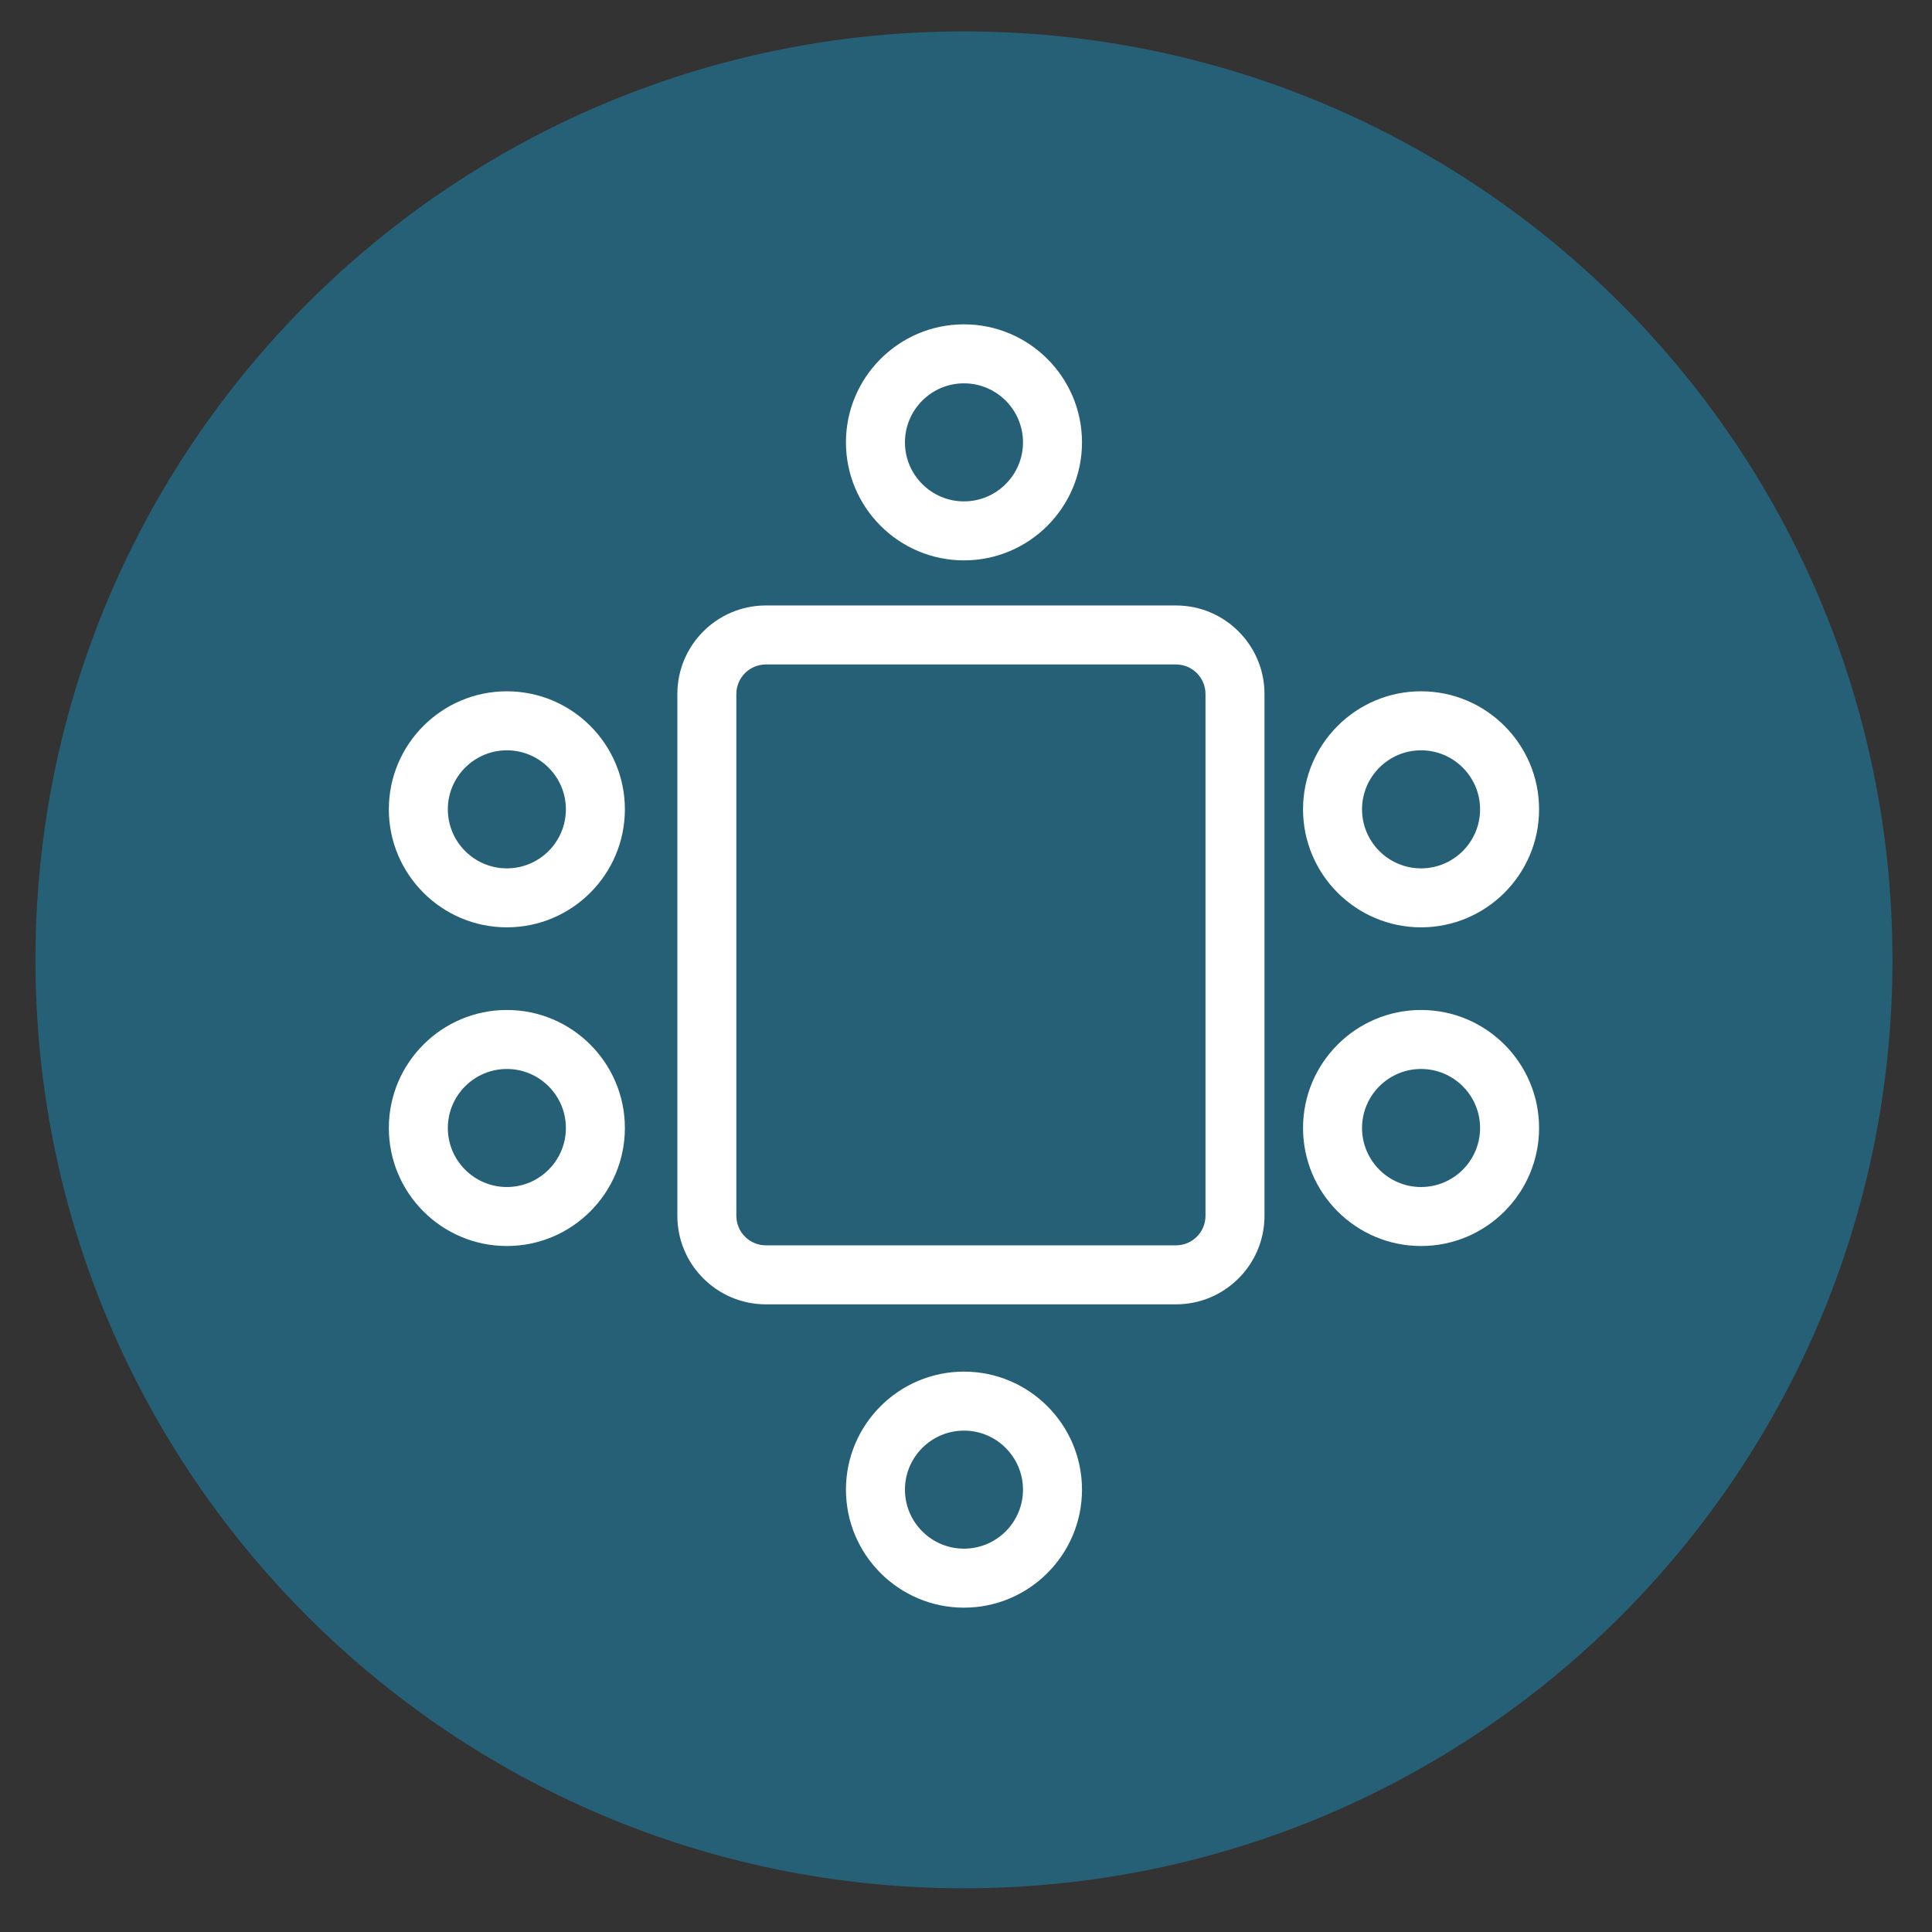
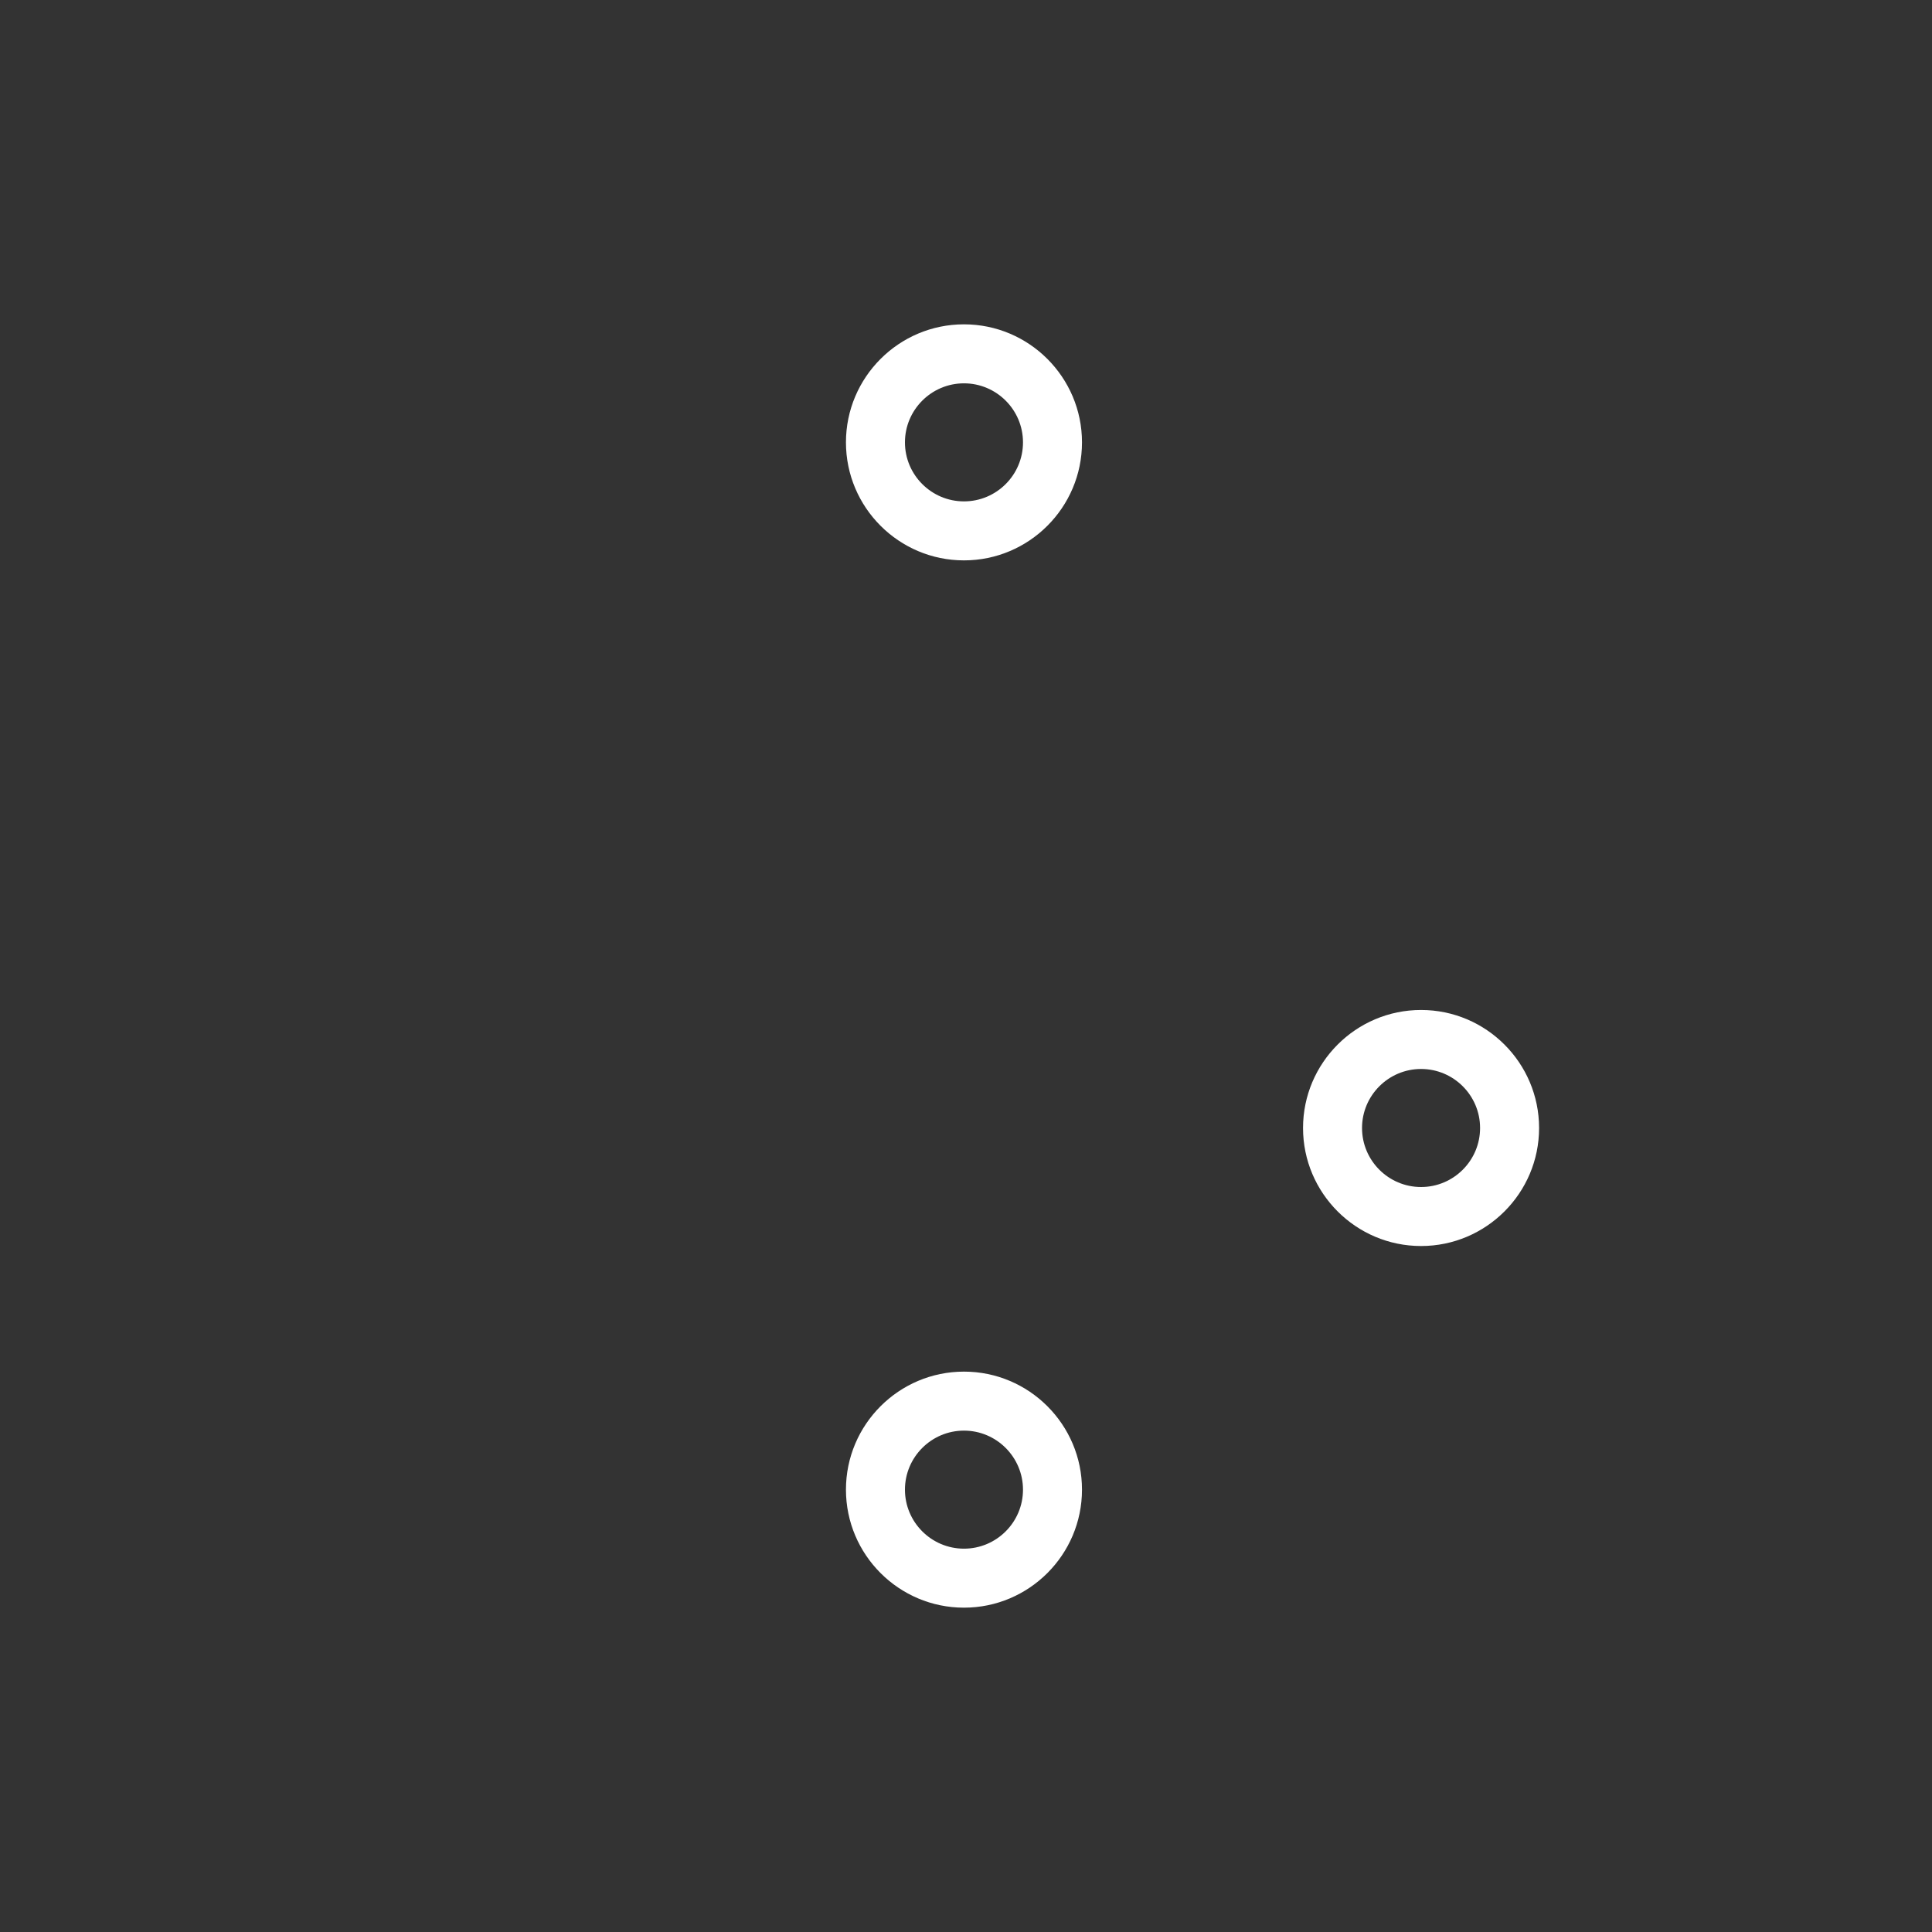
<svg xmlns="http://www.w3.org/2000/svg" version="1.1" id="Layer_2_copy_4" x="0px" y="0px" width="80px" height="80px" viewBox="0 0 80 80" enable-background="new 0 0 80 80" xml:space="preserve">
  <rect x="0" y="0" width="80" height="80" fill="#333333" stroke="none" />
  <g>
-     <path fill="#266077" d="M78.363,39.748c0,21.229-17.214,38.441-38.448,38.441c-21.233,0-38.447-17.213-38.447-38.441   c0-21.234,17.214-38.447,38.447-38.447C61.149,1.301,78.363,18.514,78.363,39.748z" />
-   </g>
+     </g>
  <g>
    <g>
-       <path fill="#FFFFFF" d="M48.695,54.01H31.713c-2.021,0-3.665-1.644-3.665-3.665V28.736c0-2.021,1.644-3.665,3.665-3.665h16.982    c2.021,0,3.665,1.644,3.665,3.665v21.609C52.361,52.366,50.717,54.01,48.695,54.01z M31.713,27.514    c-0.674,0-1.222,0.548-1.222,1.222v21.609c0,0.674,0.548,1.222,1.222,1.222h16.982c0.674,0,1.222-0.548,1.222-1.222V28.736    c0-0.674-0.548-1.222-1.222-1.222H31.713z" />
-     </g>
+       </g>
    <g>
      <path fill="#FFFFFF" d="M39.916,23.204c-2.695,0-4.887-2.192-4.887-4.887s2.192-4.887,4.887-4.887s4.887,2.192,4.887,4.887    S42.611,23.204,39.916,23.204z M39.916,15.873c-1.347,0-2.444,1.096-2.444,2.444s1.096,2.444,2.444,2.444s2.444-1.096,2.444-2.444    S41.263,15.873,39.916,15.873z" />
    </g>
    <g>
-       <path fill="#FFFFFF" d="M58.843,38.399c-2.695,0-4.887-2.192-4.887-4.887s2.192-4.887,4.887-4.887    c2.695,0,4.887,2.192,4.887,4.887S61.538,38.399,58.843,38.399z M58.843,31.069c-1.347,0-2.444,1.096-2.444,2.444    s1.096,2.444,2.444,2.444c1.347,0,2.444-1.096,2.444-2.444S60.191,31.069,58.843,31.069z" />
-     </g>
+       </g>
    <g>
      <path fill="#FFFFFF" d="M58.843,51.595c-2.695,0-4.887-2.192-4.887-4.887c0-2.695,2.192-4.887,4.887-4.887    c2.695,0,4.887,2.192,4.887,4.887C63.73,49.403,61.538,51.595,58.843,51.595z M58.843,44.264c-1.347,0-2.444,1.096-2.444,2.444    s1.096,2.444,2.444,2.444c1.347,0,2.444-1.096,2.444-2.444S60.191,44.264,58.843,44.264z" />
    </g>
    <g>
      <path fill="#FFFFFF" d="M39.916,66.57c-2.695,0-4.887-2.192-4.887-4.887c0-2.695,2.192-4.887,4.887-4.887s4.887,2.192,4.887,4.887    C44.803,64.378,42.611,66.57,39.916,66.57z M39.916,59.239c-1.347,0-2.444,1.096-2.444,2.444c0,1.347,1.096,2.444,2.444,2.444    s2.444-1.096,2.444-2.444C42.359,60.336,41.263,59.239,39.916,59.239z" />
    </g>
    <g>
-       <path fill="#FFFFFF" d="M20.988,51.595c-2.695,0-4.887-2.192-4.887-4.887c0-2.695,2.192-4.887,4.887-4.887    s4.887,2.192,4.887,4.887C25.875,49.403,23.683,51.595,20.988,51.595z M20.988,44.264c-1.347,0-2.444,1.096-2.444,2.444    s1.096,2.444,2.444,2.444s2.444-1.096,2.444-2.444S22.336,44.264,20.988,44.264z" />
-     </g>
+       </g>
    <g>
-       <path fill="#FFFFFF" d="M20.988,38.399c-2.695,0-4.887-2.192-4.887-4.887s2.192-4.887,4.887-4.887s4.887,2.192,4.887,4.887    S23.683,38.399,20.988,38.399z M20.988,31.069c-1.347,0-2.444,1.096-2.444,2.444s1.096,2.444,2.444,2.444s2.444-1.096,2.444-2.444    S22.336,31.069,20.988,31.069z" />
-     </g>
+       </g>
  </g>
</svg>